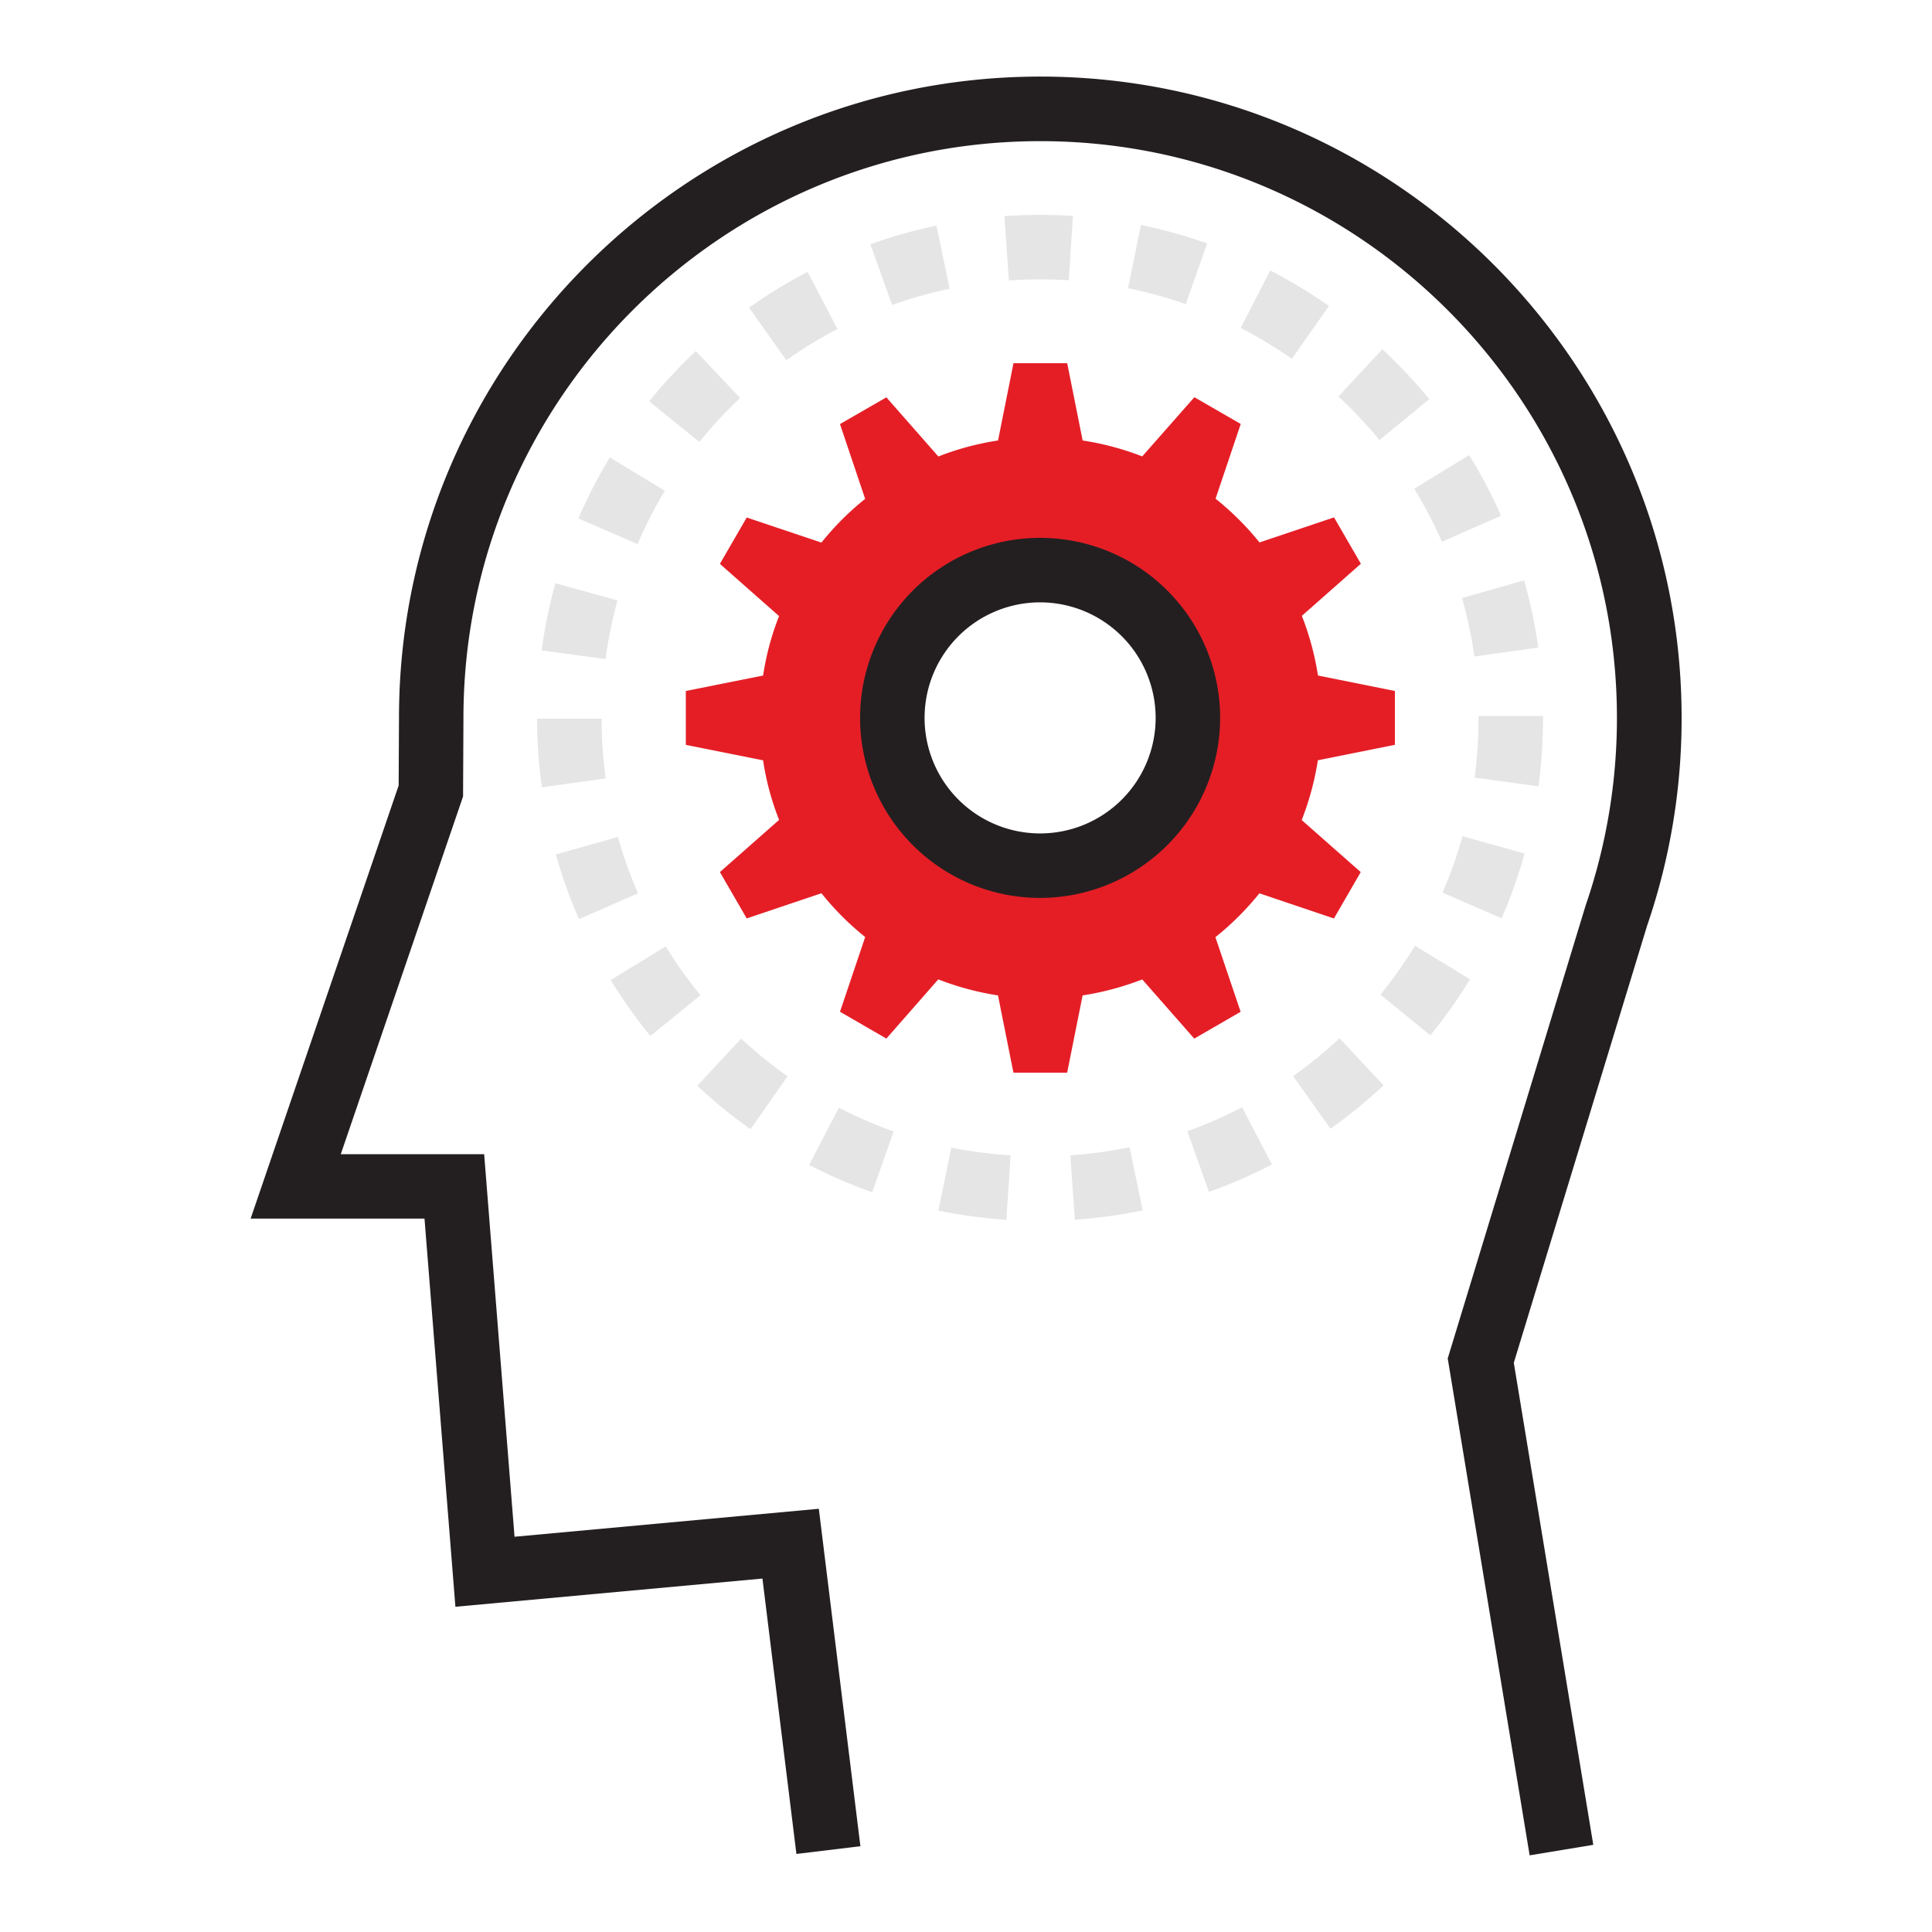
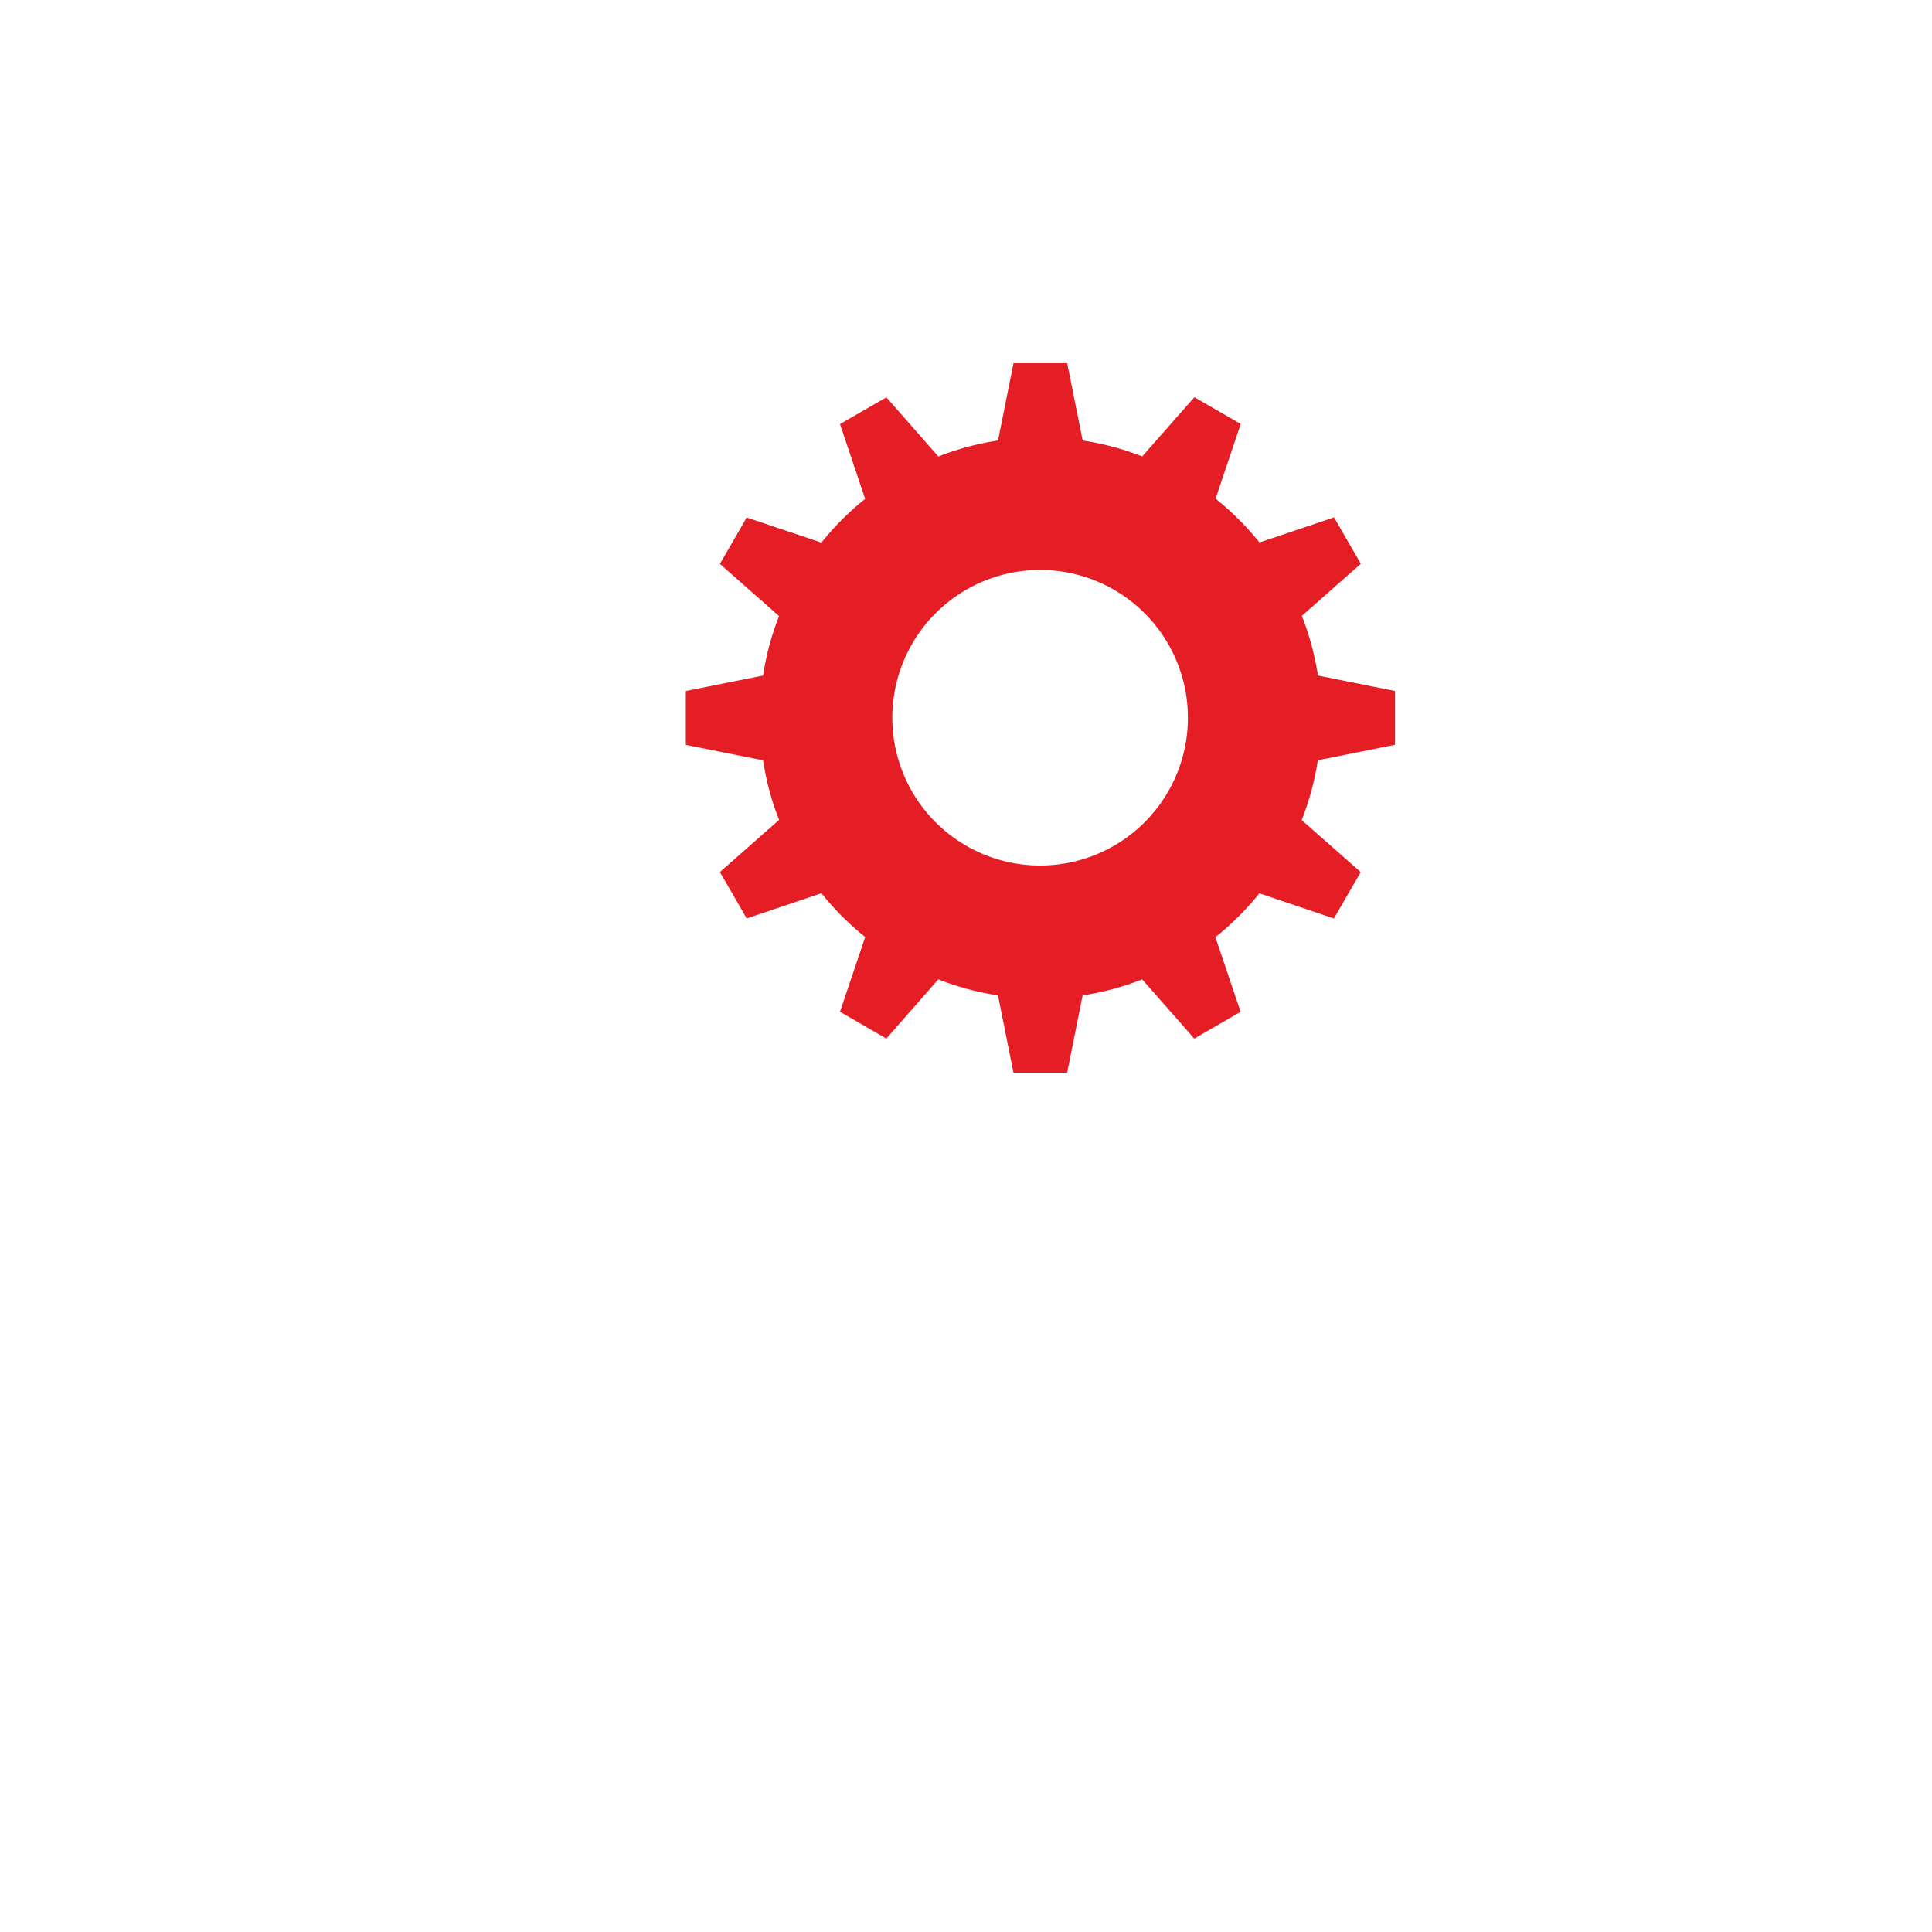
<svg xmlns="http://www.w3.org/2000/svg" id="Layer_1" data-name="Layer 1" viewBox="0 0 500 500">
  <defs>
    <style>.cls-1{fill:#231f20;}.cls-2{fill:#e51e26;}.cls-3{fill:#e5e5e5;}</style>
  </defs>
-   <path class="cls-1" d="M395.87,480.16l-21.2-128.6L410.34,234.4a149.14,149.14,0,0,0,8.12-48.61c0-82.3-66.95-149.26-149.25-149.26s-149.27,67-149.27,149.26l-.1,20.33L88.19,298.71H125.3l7.86,99,78.75-7.24,10.76,87.33-16.56,2-8.79-71.27-79.46,7.3-8-100.45h-45l38.31-112.09.09-17.56c0-91.46,74.45-165.91,166-165.91s165.94,74.45,165.94,166a165.24,165.24,0,0,1-8.93,53.75L391.77,352.69l20.57,124.75Z" />
  <path class="cls-2" d="M361,192.76V178.82l-19.91-4a73.27,73.27,0,0,0-4.17-15.44l15.27-13.48-6.94-12-19.29,6.48a74.21,74.21,0,0,0-11.37-11.32l6.51-19.34-12-6.92L295.6,118.12A72,72,0,0,0,280.19,114l-4-20h-13.9l-4,20a71.3,71.3,0,0,0-15.44,4.14l-13.46-15.31-12,6.92,6.51,19.36a72,72,0,0,0-11.31,11.31l-19.34-6.49-6.94,12,15.31,13.51a70.44,70.44,0,0,0-4.13,15.39l-20,4,0,13.94,20,4a69.86,69.86,0,0,0,4.14,15.42l-15.32,13.5,6.94,12,19.34-6.52a72.2,72.2,0,0,0,11.32,11.33l-6.52,19.34,12,6.94,13.44-15.32a72.73,72.73,0,0,0,15.45,4.15l4,20h13.9l4-20a73.13,73.13,0,0,0,15.43-4.14l13.46,15.32,12-6.94-6.52-19.31a74,74,0,0,0,11.38-11.35l19.29,6.51,6.94-12-15.28-13.47a73.24,73.24,0,0,0,4.18-15.47ZM269.19,224a38.25,38.25,0,1,1,38.24-38.26A38.25,38.25,0,0,1,269.19,224Z" />
-   <path class="cls-1" d="M269.19,232.38a46.59,46.59,0,1,1,46.58-46.6A46.64,46.64,0,0,1,269.19,232.38Zm0-76.49a29.9,29.9,0,1,0,29.89,29.89A29.92,29.92,0,0,0,269.19,155.89Z" />
-   <path class="cls-3" d="M260.44,315.68a130,130,0,0,1-17.59-2.38L246.2,297A113,113,0,0,0,261.55,299Zm17.74,0L277,299a114.3,114.3,0,0,0,15.34-2.1l3.39,16.34A129.61,129.61,0,0,1,278.18,315.66Zm-52.46-7.13a129.33,129.33,0,0,1-16.31-7.07l7.68-14.82a113,113,0,0,0,14.2,6.16Zm87.16-.08-5.6-15.72a114.3,114.3,0,0,0,14.18-6.18l7.71,14.8A129.88,129.88,0,0,1,312.88,308.45ZM194.23,292.23A131.54,131.54,0,0,1,180.45,281l11.37-12.21a114.49,114.49,0,0,0,12,9.76Zm150.09-.12-9.65-13.62a114.91,114.91,0,0,0,12-9.79l11.4,12.19A133.25,133.25,0,0,1,344.32,292.11Zm-176-24a129.8,129.8,0,0,1-10.27-14.48l14.24-8.7a114.44,114.44,0,0,0,9,12.63Zm201.87-.16-12.94-10.54a115,115,0,0,0,8.94-12.65l14.25,8.68A130.53,130.53,0,0,1,370.19,267.92ZM149.85,237.87a129.24,129.24,0,0,1-6-16.74l16.06-4.51a114.74,114.74,0,0,0,5.21,14.56Zm238.77-.22L373.32,231a113.37,113.37,0,0,0,5.18-14.59l16.07,4.49A129.27,129.27,0,0,1,388.62,237.65Zm-248.38-33.9A130.65,130.65,0,0,1,139,186l16.69,0a115,115,0,0,0,1.07,15.44Zm257.92-.25-16.53-2.26a115.22,115.22,0,0,0,1-15.45v-.47h16.69v.47A130.63,130.63,0,0,1,398.16,203.5ZM156.71,170.56l-16.54-2.23a130.74,130.74,0,0,1,3.56-17.39l16.08,4.45A114.25,114.25,0,0,0,156.71,170.56Zm224.86-.66a114.39,114.39,0,0,0-3.19-15.14l16.06-4.55a129.59,129.59,0,0,1,3.65,17.38ZM165,140.8l-15.32-6.63a128.63,128.63,0,0,1,8.15-15.78L172.07,127A113.23,113.23,0,0,0,165,140.8Zm208.17-.6A113.75,113.75,0,0,0,366,126.5l14.22-8.74a129.33,129.33,0,0,1,8.24,15.73ZM181,114.37l-13-10.51a132.44,132.44,0,0,1,12.08-13L191.54,103A114.15,114.15,0,0,0,181,114.37Zm176-.48a114.34,114.34,0,0,0-10.61-11.28l11.35-12.23a132.63,132.63,0,0,1,12.16,12.92ZM203.52,93.23l-9.67-13.61A130.92,130.92,0,0,1,209,70.35l7.73,14.79A113.66,113.66,0,0,0,203.52,93.23Zm130.82-.37a115.26,115.26,0,0,0-13.25-8L328.73,70a130.63,130.63,0,0,1,15.2,9.19ZM230.88,78.93l-5.63-15.71a128.49,128.49,0,0,1,17.1-4.83l3.42,16.33A113.61,113.61,0,0,0,230.88,78.93Zm76-.22a112.83,112.83,0,0,0-14.94-4.12l3.34-16.36A129.4,129.4,0,0,1,312.41,63ZM261.1,72.58l-1.16-16.64a134.48,134.48,0,0,1,17.73-.06l-1.06,16.66A116.33,116.33,0,0,0,261.1,72.58Z" />
</svg>